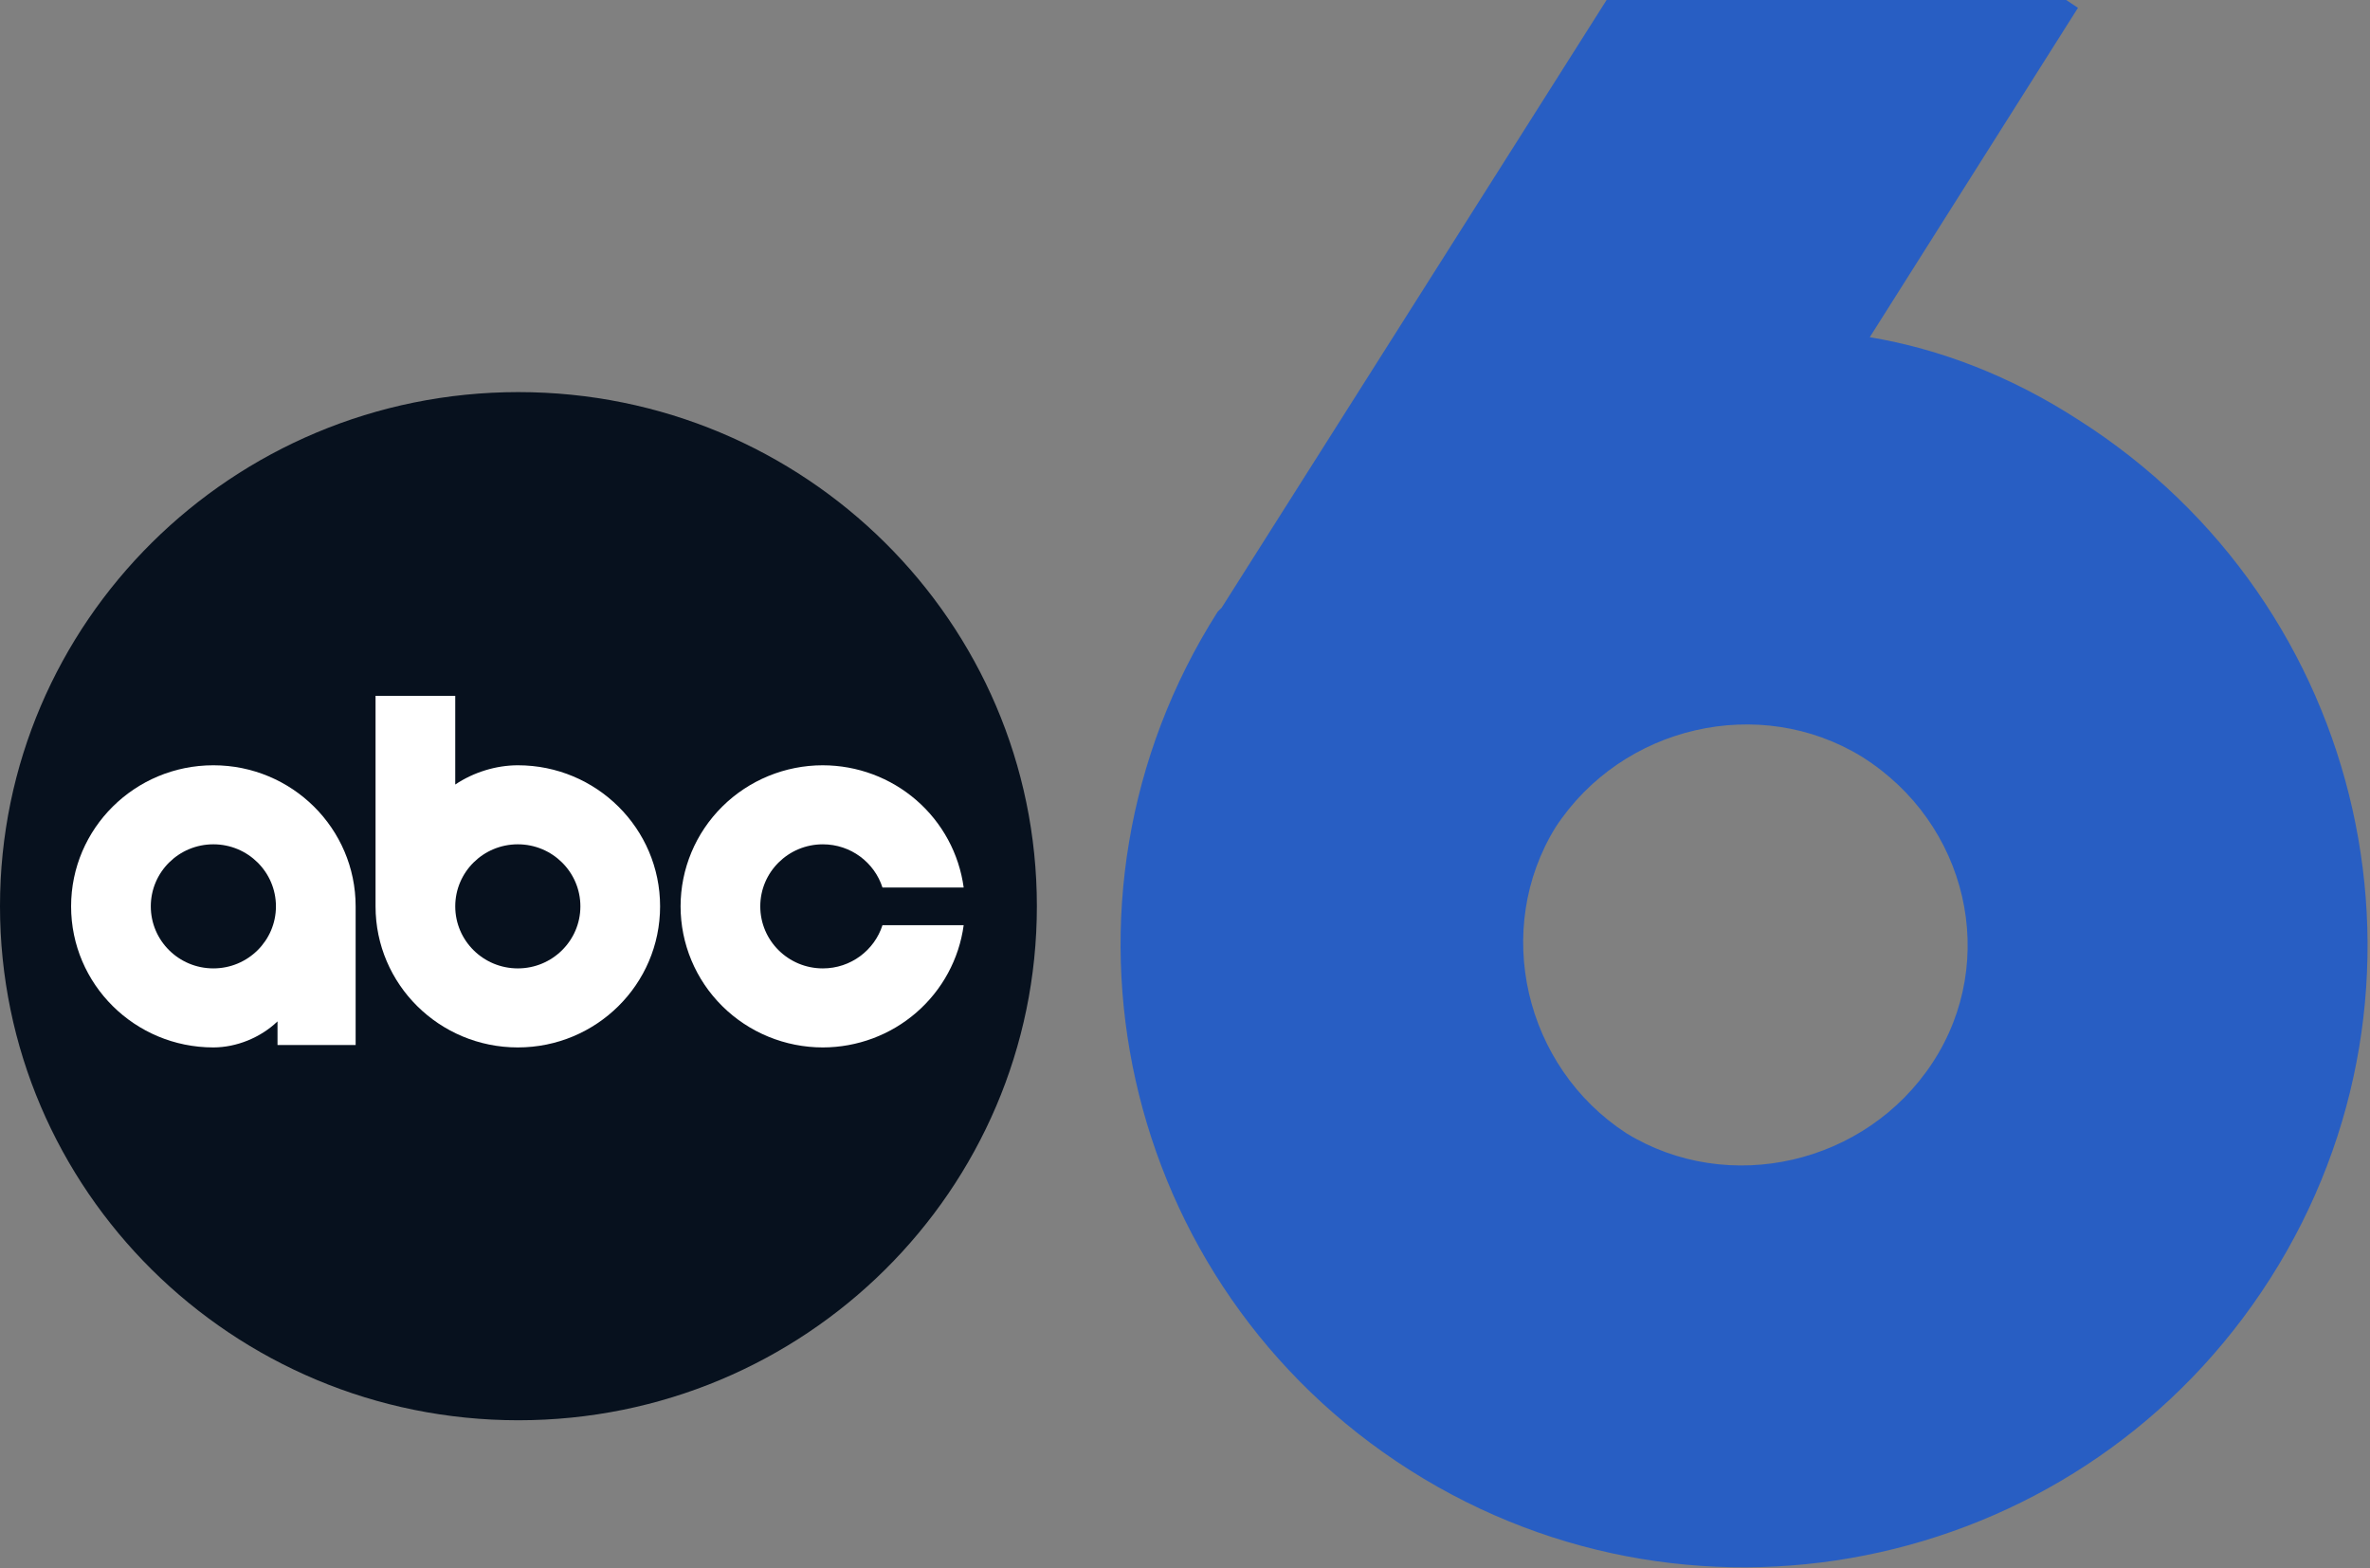
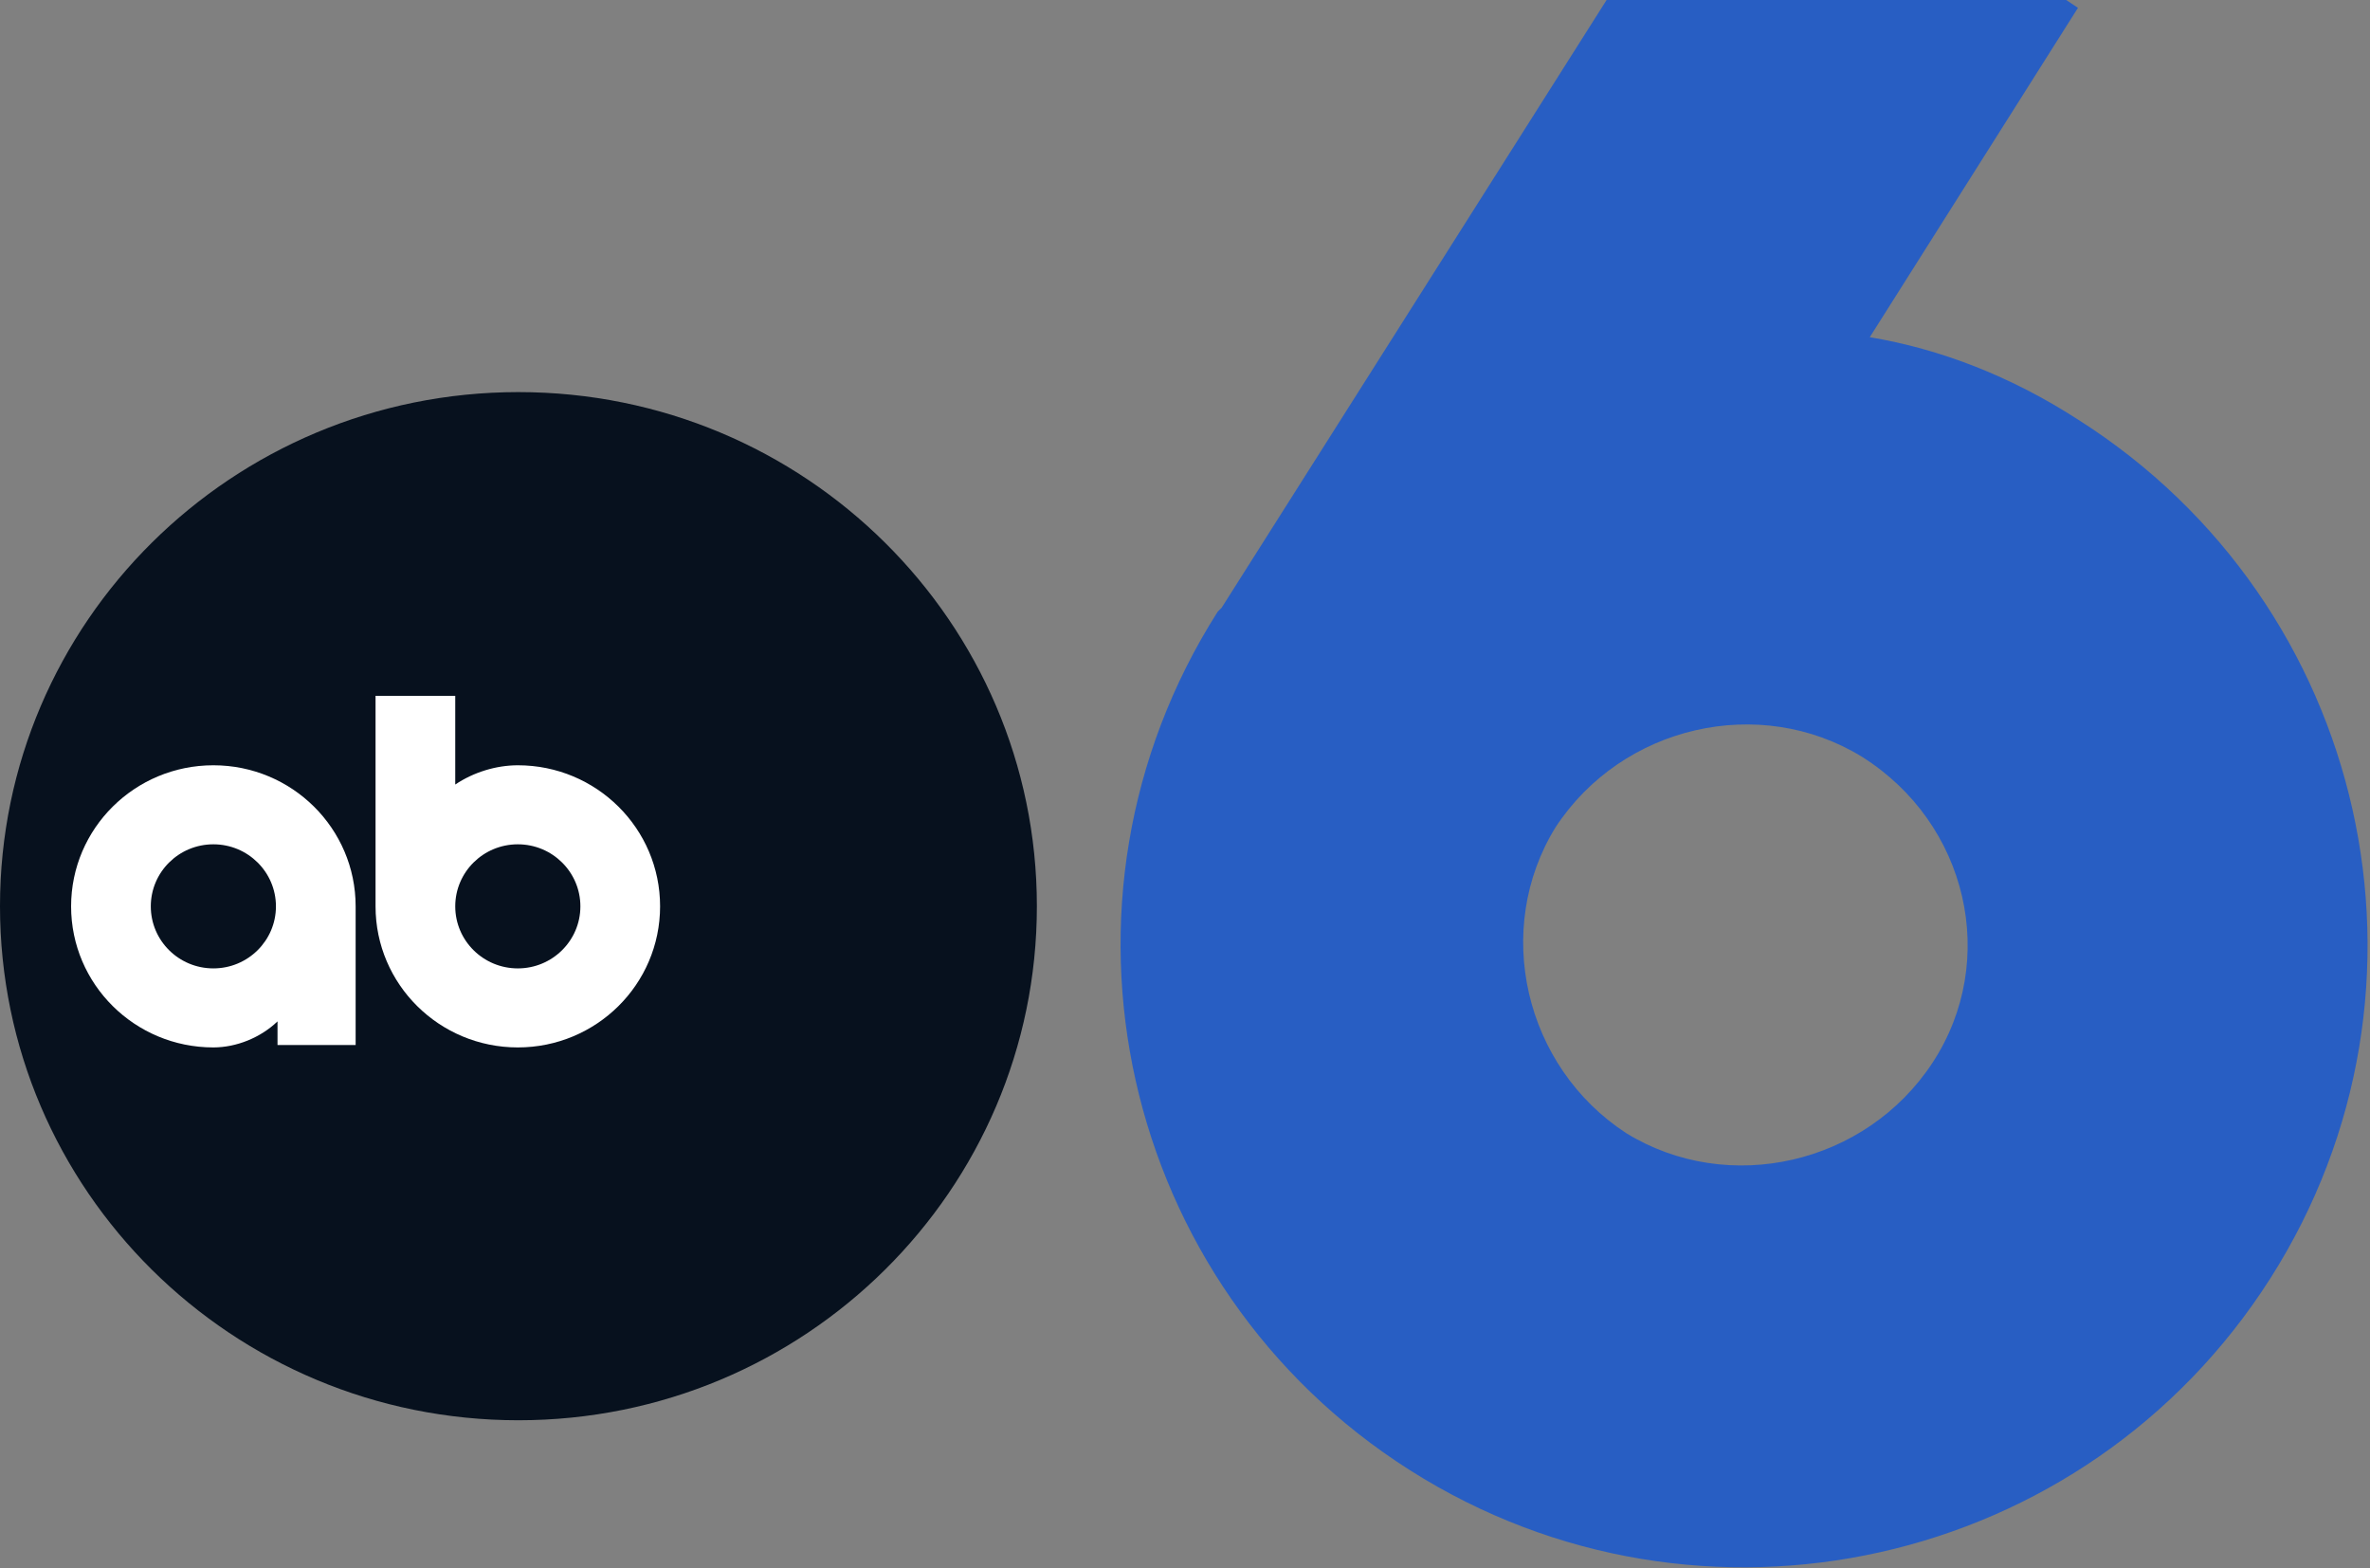
<svg xmlns="http://www.w3.org/2000/svg" width="272" height="180" viewBox="0 0 272 180" fill="none">
  <rect x="0" y="0" width="272" height="180" fill="#808080" stroke="none" />
  <path d="M238.483 48.15C230.819 43.2 222.704 40.05 214.59 38.7L238.483 0.9L237.131 0H184.385L140.204 69.75L139.754 70.2C118.565 103.5 128.483 147.6 161.844 168.75C195.204 189.9 239.385 180 260.573 146.7C281.762 113.4 271.844 69.3 238.483 48.15ZM221.803 121.95C214.139 133.65 198.36 137.25 186.639 130.05C174.918 122.4 171.311 106.65 178.524 94.95C186.188 83.25 201.967 79.65 213.688 86.85C225.86 94.5 229.467 110.25 221.803 121.95Z" fill="#285EC3" />
  <path d="M59.499 45C26.639 45 0 71.416 0 104.001C0 136.585 26.639 163 59.499 163C92.361 163 119 136.585 119 104.001C119 71.416 92.361 45 59.499 45Z" fill="#07111E" />
  <path d="M40.816 119.937V104.02C40.816 95.078 33.506 87.829 24.488 87.829C15.47 87.829 8.16 95.078 8.16 104.02C8.16 112.962 15.47 120.21 24.488 120.211C27.149 120.206 29.907 119.086 31.85 117.222V119.937L40.816 119.937ZM24.488 111.14C20.522 111.14 17.307 107.952 17.307 104.02C17.307 100.087 20.522 96.899 24.488 96.899C28.454 96.899 31.668 100.087 31.669 104.02C31.669 107.952 28.454 111.14 24.488 111.14Z" fill="white" />
  <path d="M43.101 79.861V104.02C43.101 112.962 50.411 120.211 59.429 120.211C68.446 120.21 75.757 112.962 75.757 104.02C75.757 95.078 68.447 87.829 59.429 87.829C56.939 87.833 54.362 88.619 52.248 90.038V79.861L43.101 79.861ZM59.429 96.899C63.395 96.899 66.61 100.087 66.61 104.02C66.61 107.952 63.395 111.14 59.429 111.141C55.463 111.14 52.249 107.953 52.248 104.02C52.248 100.087 55.463 96.899 59.429 96.899Z" fill="white" />
-   <path d="M94.436 87.829C90.106 87.829 85.953 89.535 82.891 92.571C79.829 95.608 78.109 99.726 78.109 104.02C78.109 106.146 78.531 108.251 79.352 110.216C80.172 112.18 81.375 113.965 82.891 115.468C84.407 116.972 86.207 118.165 88.188 118.978C90.169 119.792 92.292 120.211 94.436 120.211C98.387 120.206 102.201 118.782 105.173 116.201C108.145 113.621 110.073 110.06 110.6 106.178H101.281C100.359 109.055 97.644 111.141 94.436 111.141C90.471 111.141 87.256 107.953 87.255 104.02C87.255 100.088 90.47 96.9 94.436 96.9C97.644 96.9 100.359 98.985 101.281 101.862H110.6C110.074 97.98 108.146 94.419 105.174 91.839C102.202 89.258 98.387 87.834 94.436 87.83V87.829Z" fill="white" />
</svg>